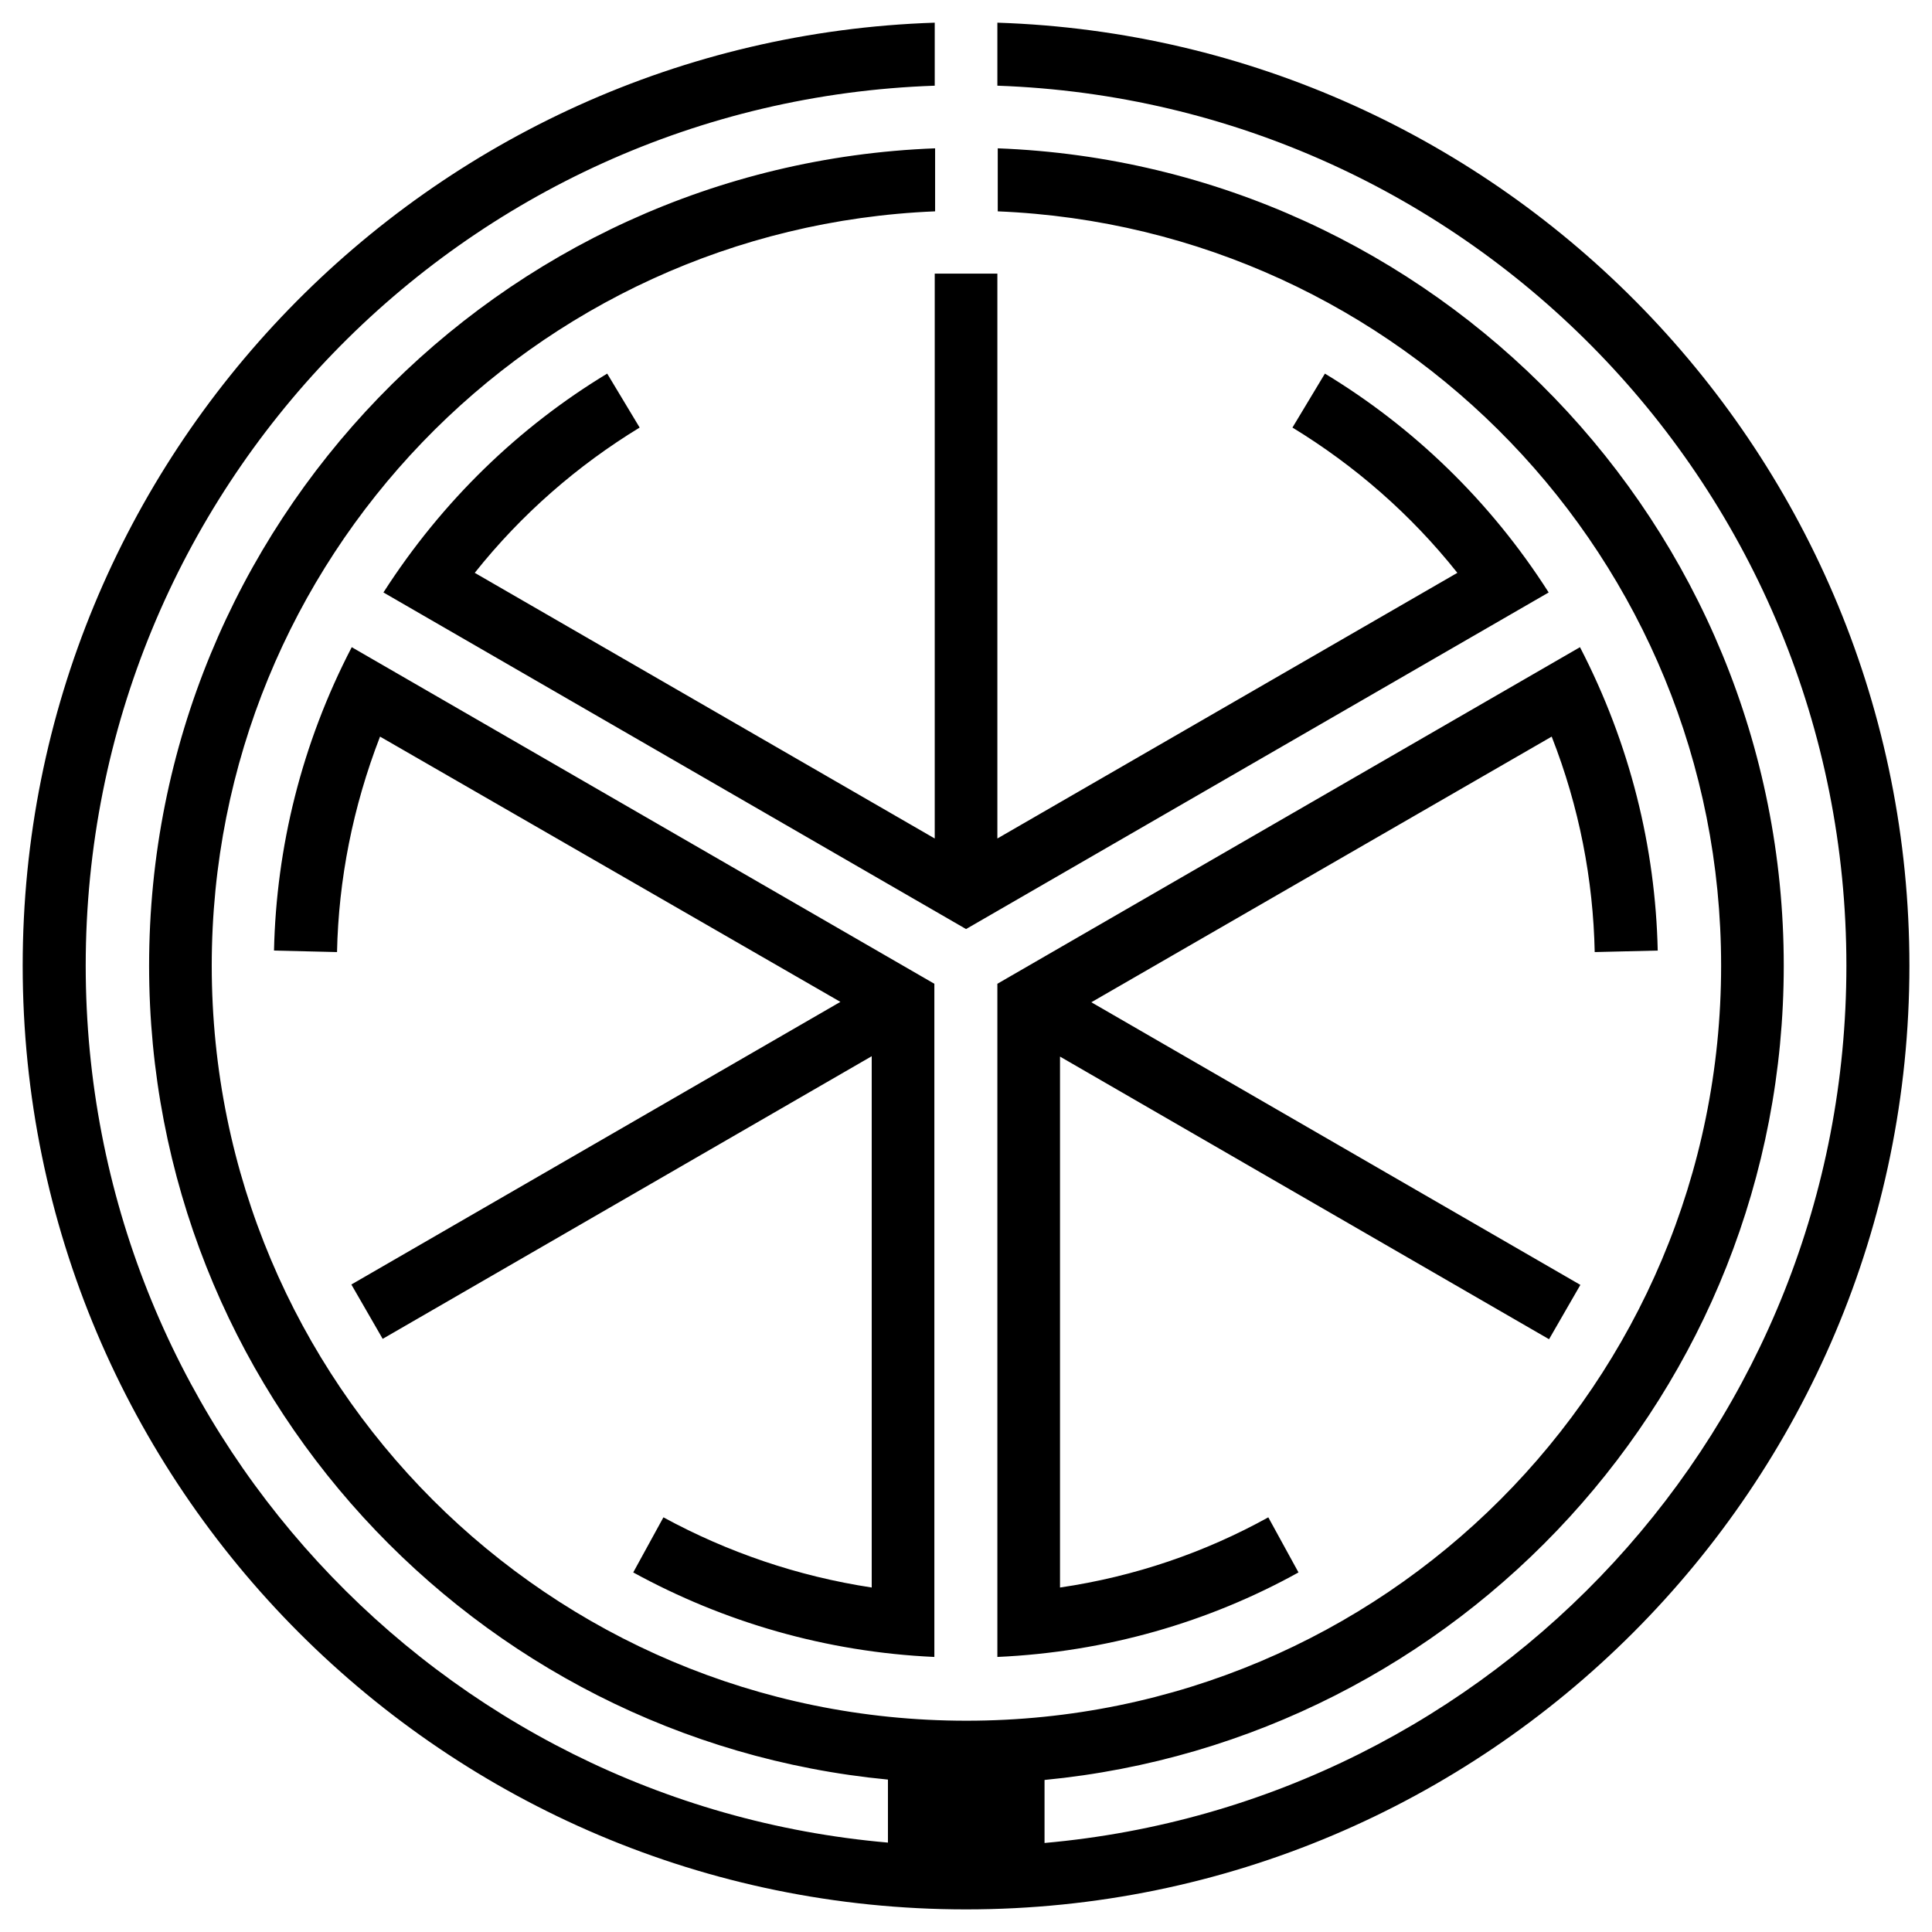
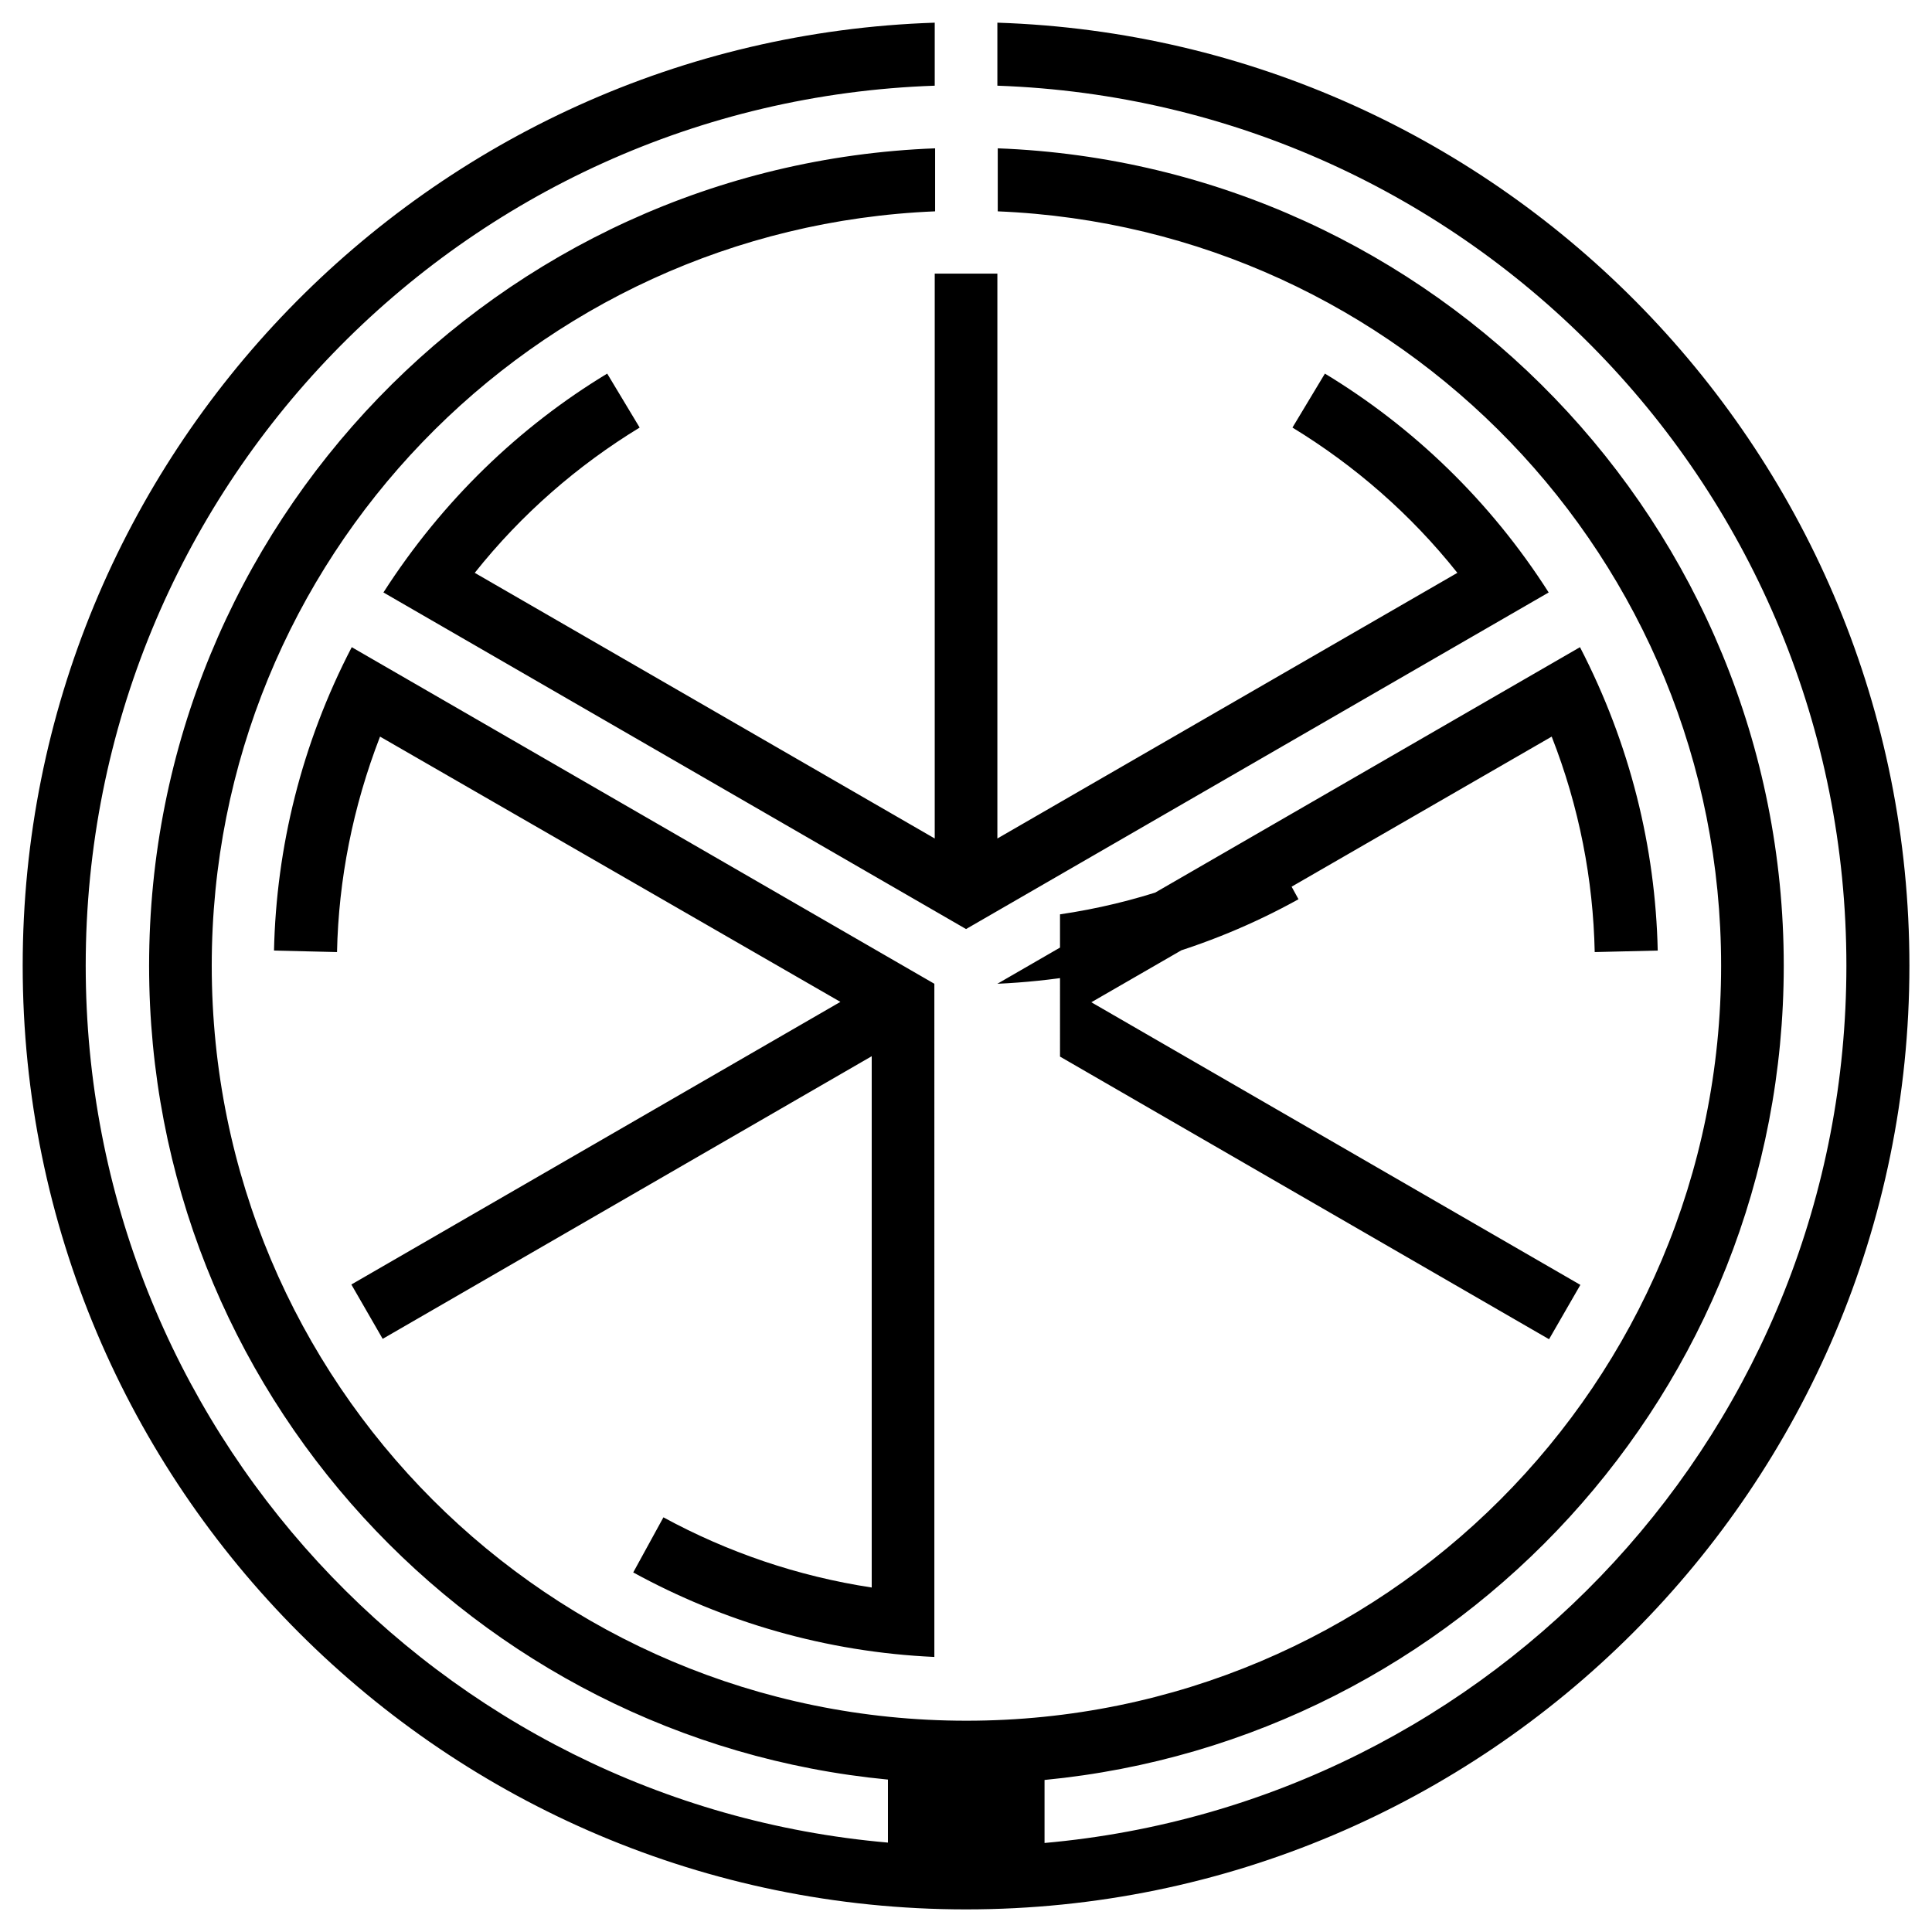
<svg xmlns="http://www.w3.org/2000/svg" x="0px" y="0px" width="500px" height="500px" viewBox="0 0 512 512">
  <g id="rw-sanzan-electric-railway-o.svg">
    <g id="107_" transform="translate(-124.286,-333.791)">
-       <path d="     M372,339.8c-134.1,4.4-241.7,114.7-241.7,249.9c0,138,112,250.1,250,250.1s250-112.1,250-250.1c0-135.2-107.5-245.5-241.7-249.9     v16.7c125.1,4.4,225,107,225,233.2c0,122-93.3,221.9-212.5,232.5v-16.7C510.9,794.9,597,702.3,597,589.7     c0-116.8-92.6-212.2-208.3-216.6v16.7c106.7,4.4,191.7,92.1,191.7,199.9c0,110.6-89.4,200.1-200,200.1s-200-89.5-200-200.1     c0-107.8,85-195.5,191.7-199.9v-16.7c-115.7,4.4-208.3,99.8-208.3,216.6c0,112.6,86,205.2,195.8,215.7v16.7     C240.3,811.7,147,711.7,147,589.7c0-126.2,99.9-228.9,225-233.2V339.8z M372,406.3V556l-121.9-70.4     c12.4-15.6,27.3-28.5,43.7-38.5l-8.6-14.3c-23.3,14.1-43.7,33.7-59.3,58l154.4,89.2l154.4-89.2c-15.5-24.3-36-43.9-59.3-58     l-8.6,14.3c16.4,10,31.3,22.9,43.7,38.5L388.6,556V406.3L372,406.3z M217.5,505.3c-13.3,25.6-20,53.1-20.6,80.4l16.7,0.4     c0.4-19.2,4.2-38.5,11.4-57.1L347,599.3l-129.6,74.9l8.3,14.4l129.6-74.9v140.8c-19.7-3-38.3-9.4-55.2-18.6l-8,14.6     c23.9,13.1,51,21.1,79.8,22.4V594.5L217.5,505.3z M543,505.3l-154.4,89.2v178.4c28.8-1.3,56-9.2,79.8-22.4l-8-14.6     c-16.8,9.3-35.4,15.7-55.2,18.6V613.8l129.6,74.9l8.3-14.4l-129.6-74.9L535.5,529c7.3,18.6,11,37.9,11.4,57.1l16.7-0.4     C563,558.4,556.3,531,543,505.3z" />
+       <path d="     M372,339.8c-134.1,4.4-241.7,114.7-241.7,249.9c0,138,112,250.1,250,250.1s250-112.1,250-250.1c0-135.2-107.5-245.5-241.7-249.9     v16.7c125.1,4.4,225,107,225,233.2c0,122-93.3,221.9-212.5,232.5v-16.7C510.9,794.9,597,702.3,597,589.7     c0-116.8-92.6-212.2-208.3-216.6v16.7c106.7,4.4,191.7,92.1,191.7,199.9c0,110.6-89.4,200.1-200,200.1s-200-89.5-200-200.1     c0-107.8,85-195.5,191.7-199.9v-16.7c-115.7,4.4-208.3,99.8-208.3,216.6c0,112.6,86,205.2,195.8,215.7v16.7     C240.3,811.7,147,711.7,147,589.7c0-126.2,99.9-228.9,225-233.2V339.8z M372,406.3V556l-121.9-70.4     c12.4-15.6,27.3-28.5,43.7-38.5l-8.6-14.3c-23.3,14.1-43.7,33.7-59.3,58l154.4,89.2l154.4-89.2c-15.5-24.3-36-43.9-59.3-58     l-8.6,14.3c16.4,10,31.3,22.9,43.7,38.5L388.6,556V406.3L372,406.3z M217.5,505.3c-13.3,25.6-20,53.1-20.6,80.4l16.7,0.4     c0.4-19.2,4.2-38.5,11.4-57.1L347,599.3l-129.6,74.9l8.3,14.4l129.6-74.9v140.8c-19.7-3-38.3-9.4-55.2-18.6l-8,14.6     c23.9,13.1,51,21.1,79.8,22.4V594.5L217.5,505.3z M543,505.3l-154.4,89.2c28.8-1.3,56-9.2,79.8-22.4l-8-14.6     c-16.8,9.3-35.4,15.7-55.2,18.6V613.8l129.6,74.9l8.3-14.4l-129.6-74.9L535.5,529c7.3,18.6,11,37.9,11.4,57.1l16.7-0.4     C563,558.4,556.3,531,543,505.3z" />
    </g>
  </g>
</svg>